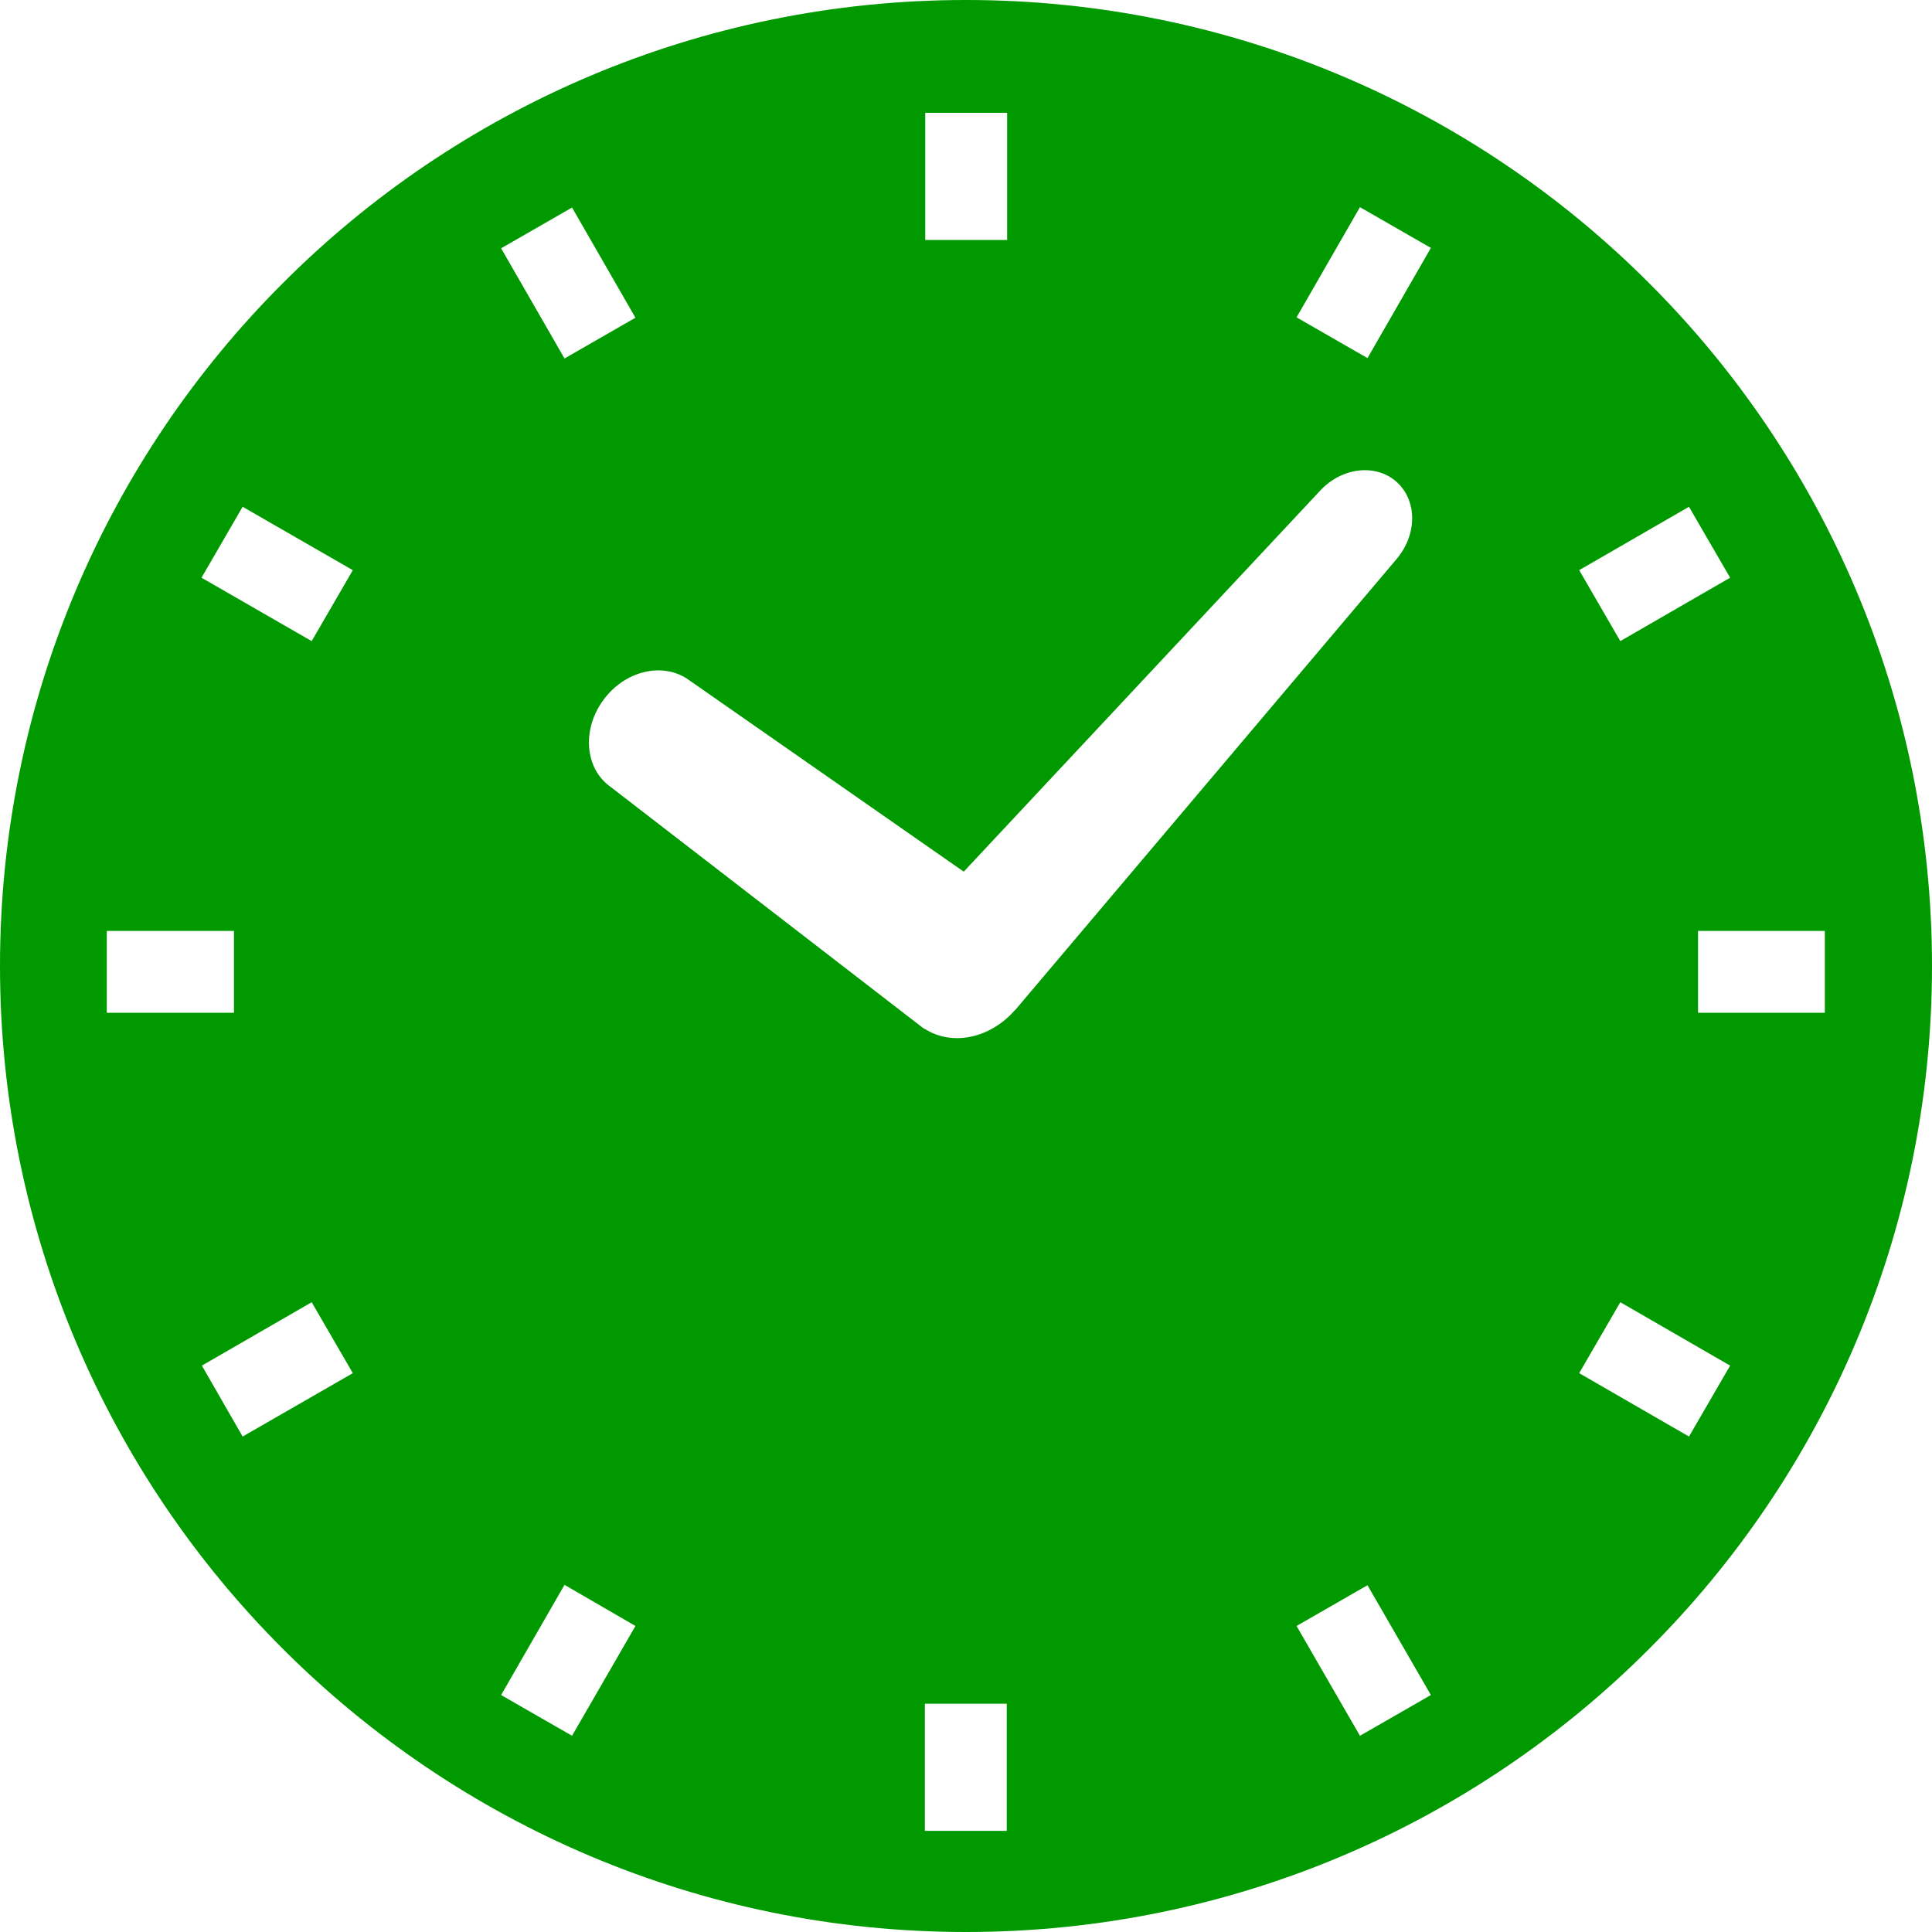
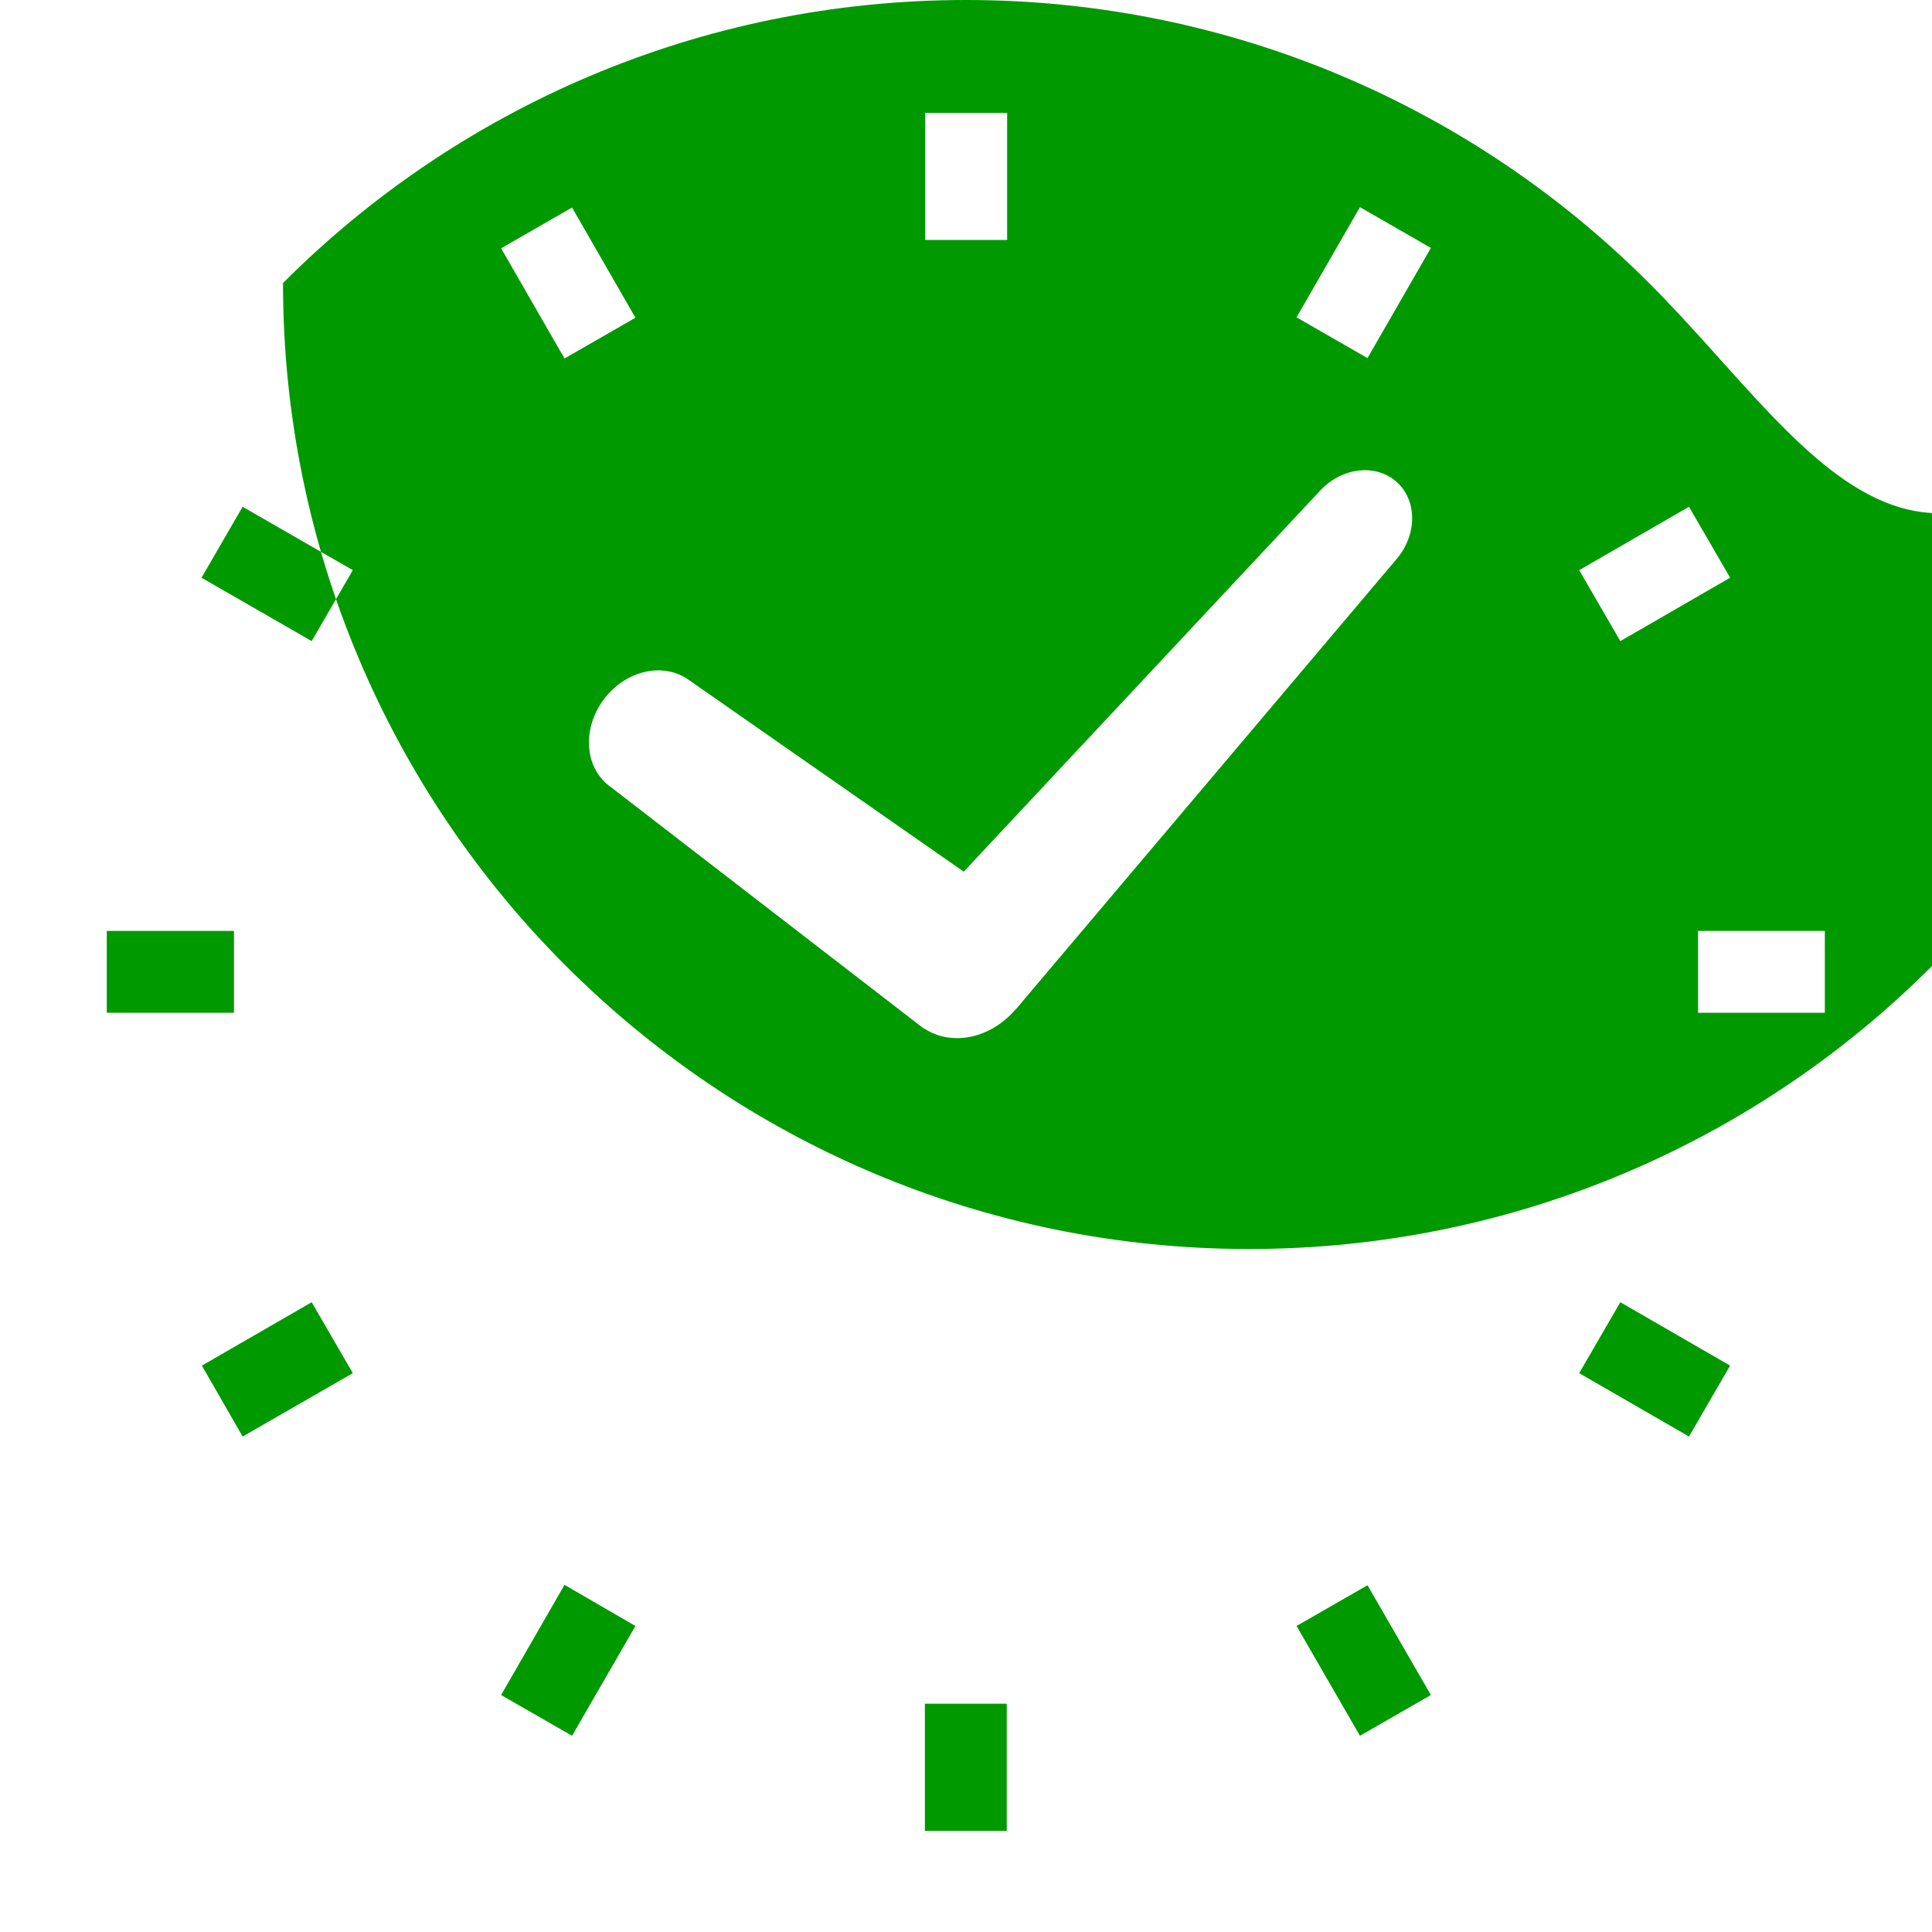
<svg xmlns="http://www.w3.org/2000/svg" version="1.1" id="_x32_" x="0px" y="0px" viewBox="0 0 512 512" style="enable-background:new 0 0 512 512;" xml:space="preserve">
  <style type="text/css">
	.st0{fill:#009900;}
</style>
  <g>
-     <path class="st0" d="M437,75C390.8,28.7,326.6,0,256,0C185.4,0,121.2,28.7,75,75C28.7,121.2,0,185.4,0,256   c0,70.6,28.7,134.8,75,181c46.3,46.3,110.4,75,181,75c70.6,0,134.8-28.7,181-75c46.3-46.2,75-110.4,75-181   C512,185.4,483.3,121.2,437,75z M483.6,246.7v21.7l-33.6,0l0-21.7L483.6,246.7L483.6,246.7z M429.4,169.9l-10.9-18.8l29.1-16.8   l10.9,18.8L429.4,169.9z M429.4,345.1l29.1,16.8l-10.9,18.8l-29.1-16.8L429.4,345.1z M266.8,451.5v33.7h-21.7v-33.7H266.8z    M245.2,63.5V29.9h21.7v33.7H245.2z M362.4,420.1l16.8,29.1l-18.8,10.8l-16.8-29.1L362.4,420.1z M168.4,430.9l-16.8,29.1   l-18.8-10.8l16.8-29.2L168.4,430.9z M132.8,65.8l18.8-10.8l16.8,29.2l-18.8,10.8L132.8,65.8z M159.9,185.5   c5.8-7.9,16-10.2,22.8-5.2l72.7,50.7l94.2-100.7c5.7-6.4,14.9-7.6,20.5-2.6c5.6,5,5.5,14.2-0.2,20.7L269.1,267.6   c-0.2,0.2-0.4,0.3-0.5,0.5c-6.3,6.9-15.7,9-22.8,5c-0.2-0.1-0.3-0.2-0.5-0.3c-0.4-0.2-0.8-0.4-1.1-0.7l-82.3-63.5   C155,203.8,154.1,193.4,159.9,185.5z M343.6,84.1l16.8-29.2l18.8,10.8l-16.8,29.2L343.6,84.1z M82.6,169.9l-29.2-16.8l10.9-18.8   l29.2,16.8L82.6,169.9z M62,246.7v21.7l-33.7,0v-21.7L62,246.7z M82.6,345.1l10.9,18.8l-29.2,16.8l-10.8-18.8L82.6,345.1z" />
+     <path class="st0" d="M437,75C390.8,28.7,326.6,0,256,0C185.4,0,121.2,28.7,75,75c0,70.6,28.7,134.8,75,181c46.3,46.3,110.4,75,181,75c70.6,0,134.8-28.7,181-75c46.3-46.2,75-110.4,75-181   C512,185.4,483.3,121.2,437,75z M483.6,246.7v21.7l-33.6,0l0-21.7L483.6,246.7L483.6,246.7z M429.4,169.9l-10.9-18.8l29.1-16.8   l10.9,18.8L429.4,169.9z M429.4,345.1l29.1,16.8l-10.9,18.8l-29.1-16.8L429.4,345.1z M266.8,451.5v33.7h-21.7v-33.7H266.8z    M245.2,63.5V29.9h21.7v33.7H245.2z M362.4,420.1l16.8,29.1l-18.8,10.8l-16.8-29.1L362.4,420.1z M168.4,430.9l-16.8,29.1   l-18.8-10.8l16.8-29.2L168.4,430.9z M132.8,65.8l18.8-10.8l16.8,29.2l-18.8,10.8L132.8,65.8z M159.9,185.5   c5.8-7.9,16-10.2,22.8-5.2l72.7,50.7l94.2-100.7c5.7-6.4,14.9-7.6,20.5-2.6c5.6,5,5.5,14.2-0.2,20.7L269.1,267.6   c-0.2,0.2-0.4,0.3-0.5,0.5c-6.3,6.9-15.7,9-22.8,5c-0.2-0.1-0.3-0.2-0.5-0.3c-0.4-0.2-0.8-0.4-1.1-0.7l-82.3-63.5   C155,203.8,154.1,193.4,159.9,185.5z M343.6,84.1l16.8-29.2l18.8,10.8l-16.8,29.2L343.6,84.1z M82.6,169.9l-29.2-16.8l10.9-18.8   l29.2,16.8L82.6,169.9z M62,246.7v21.7l-33.7,0v-21.7L62,246.7z M82.6,345.1l10.9,18.8l-29.2,16.8l-10.8-18.8L82.6,345.1z" />
  </g>
</svg>